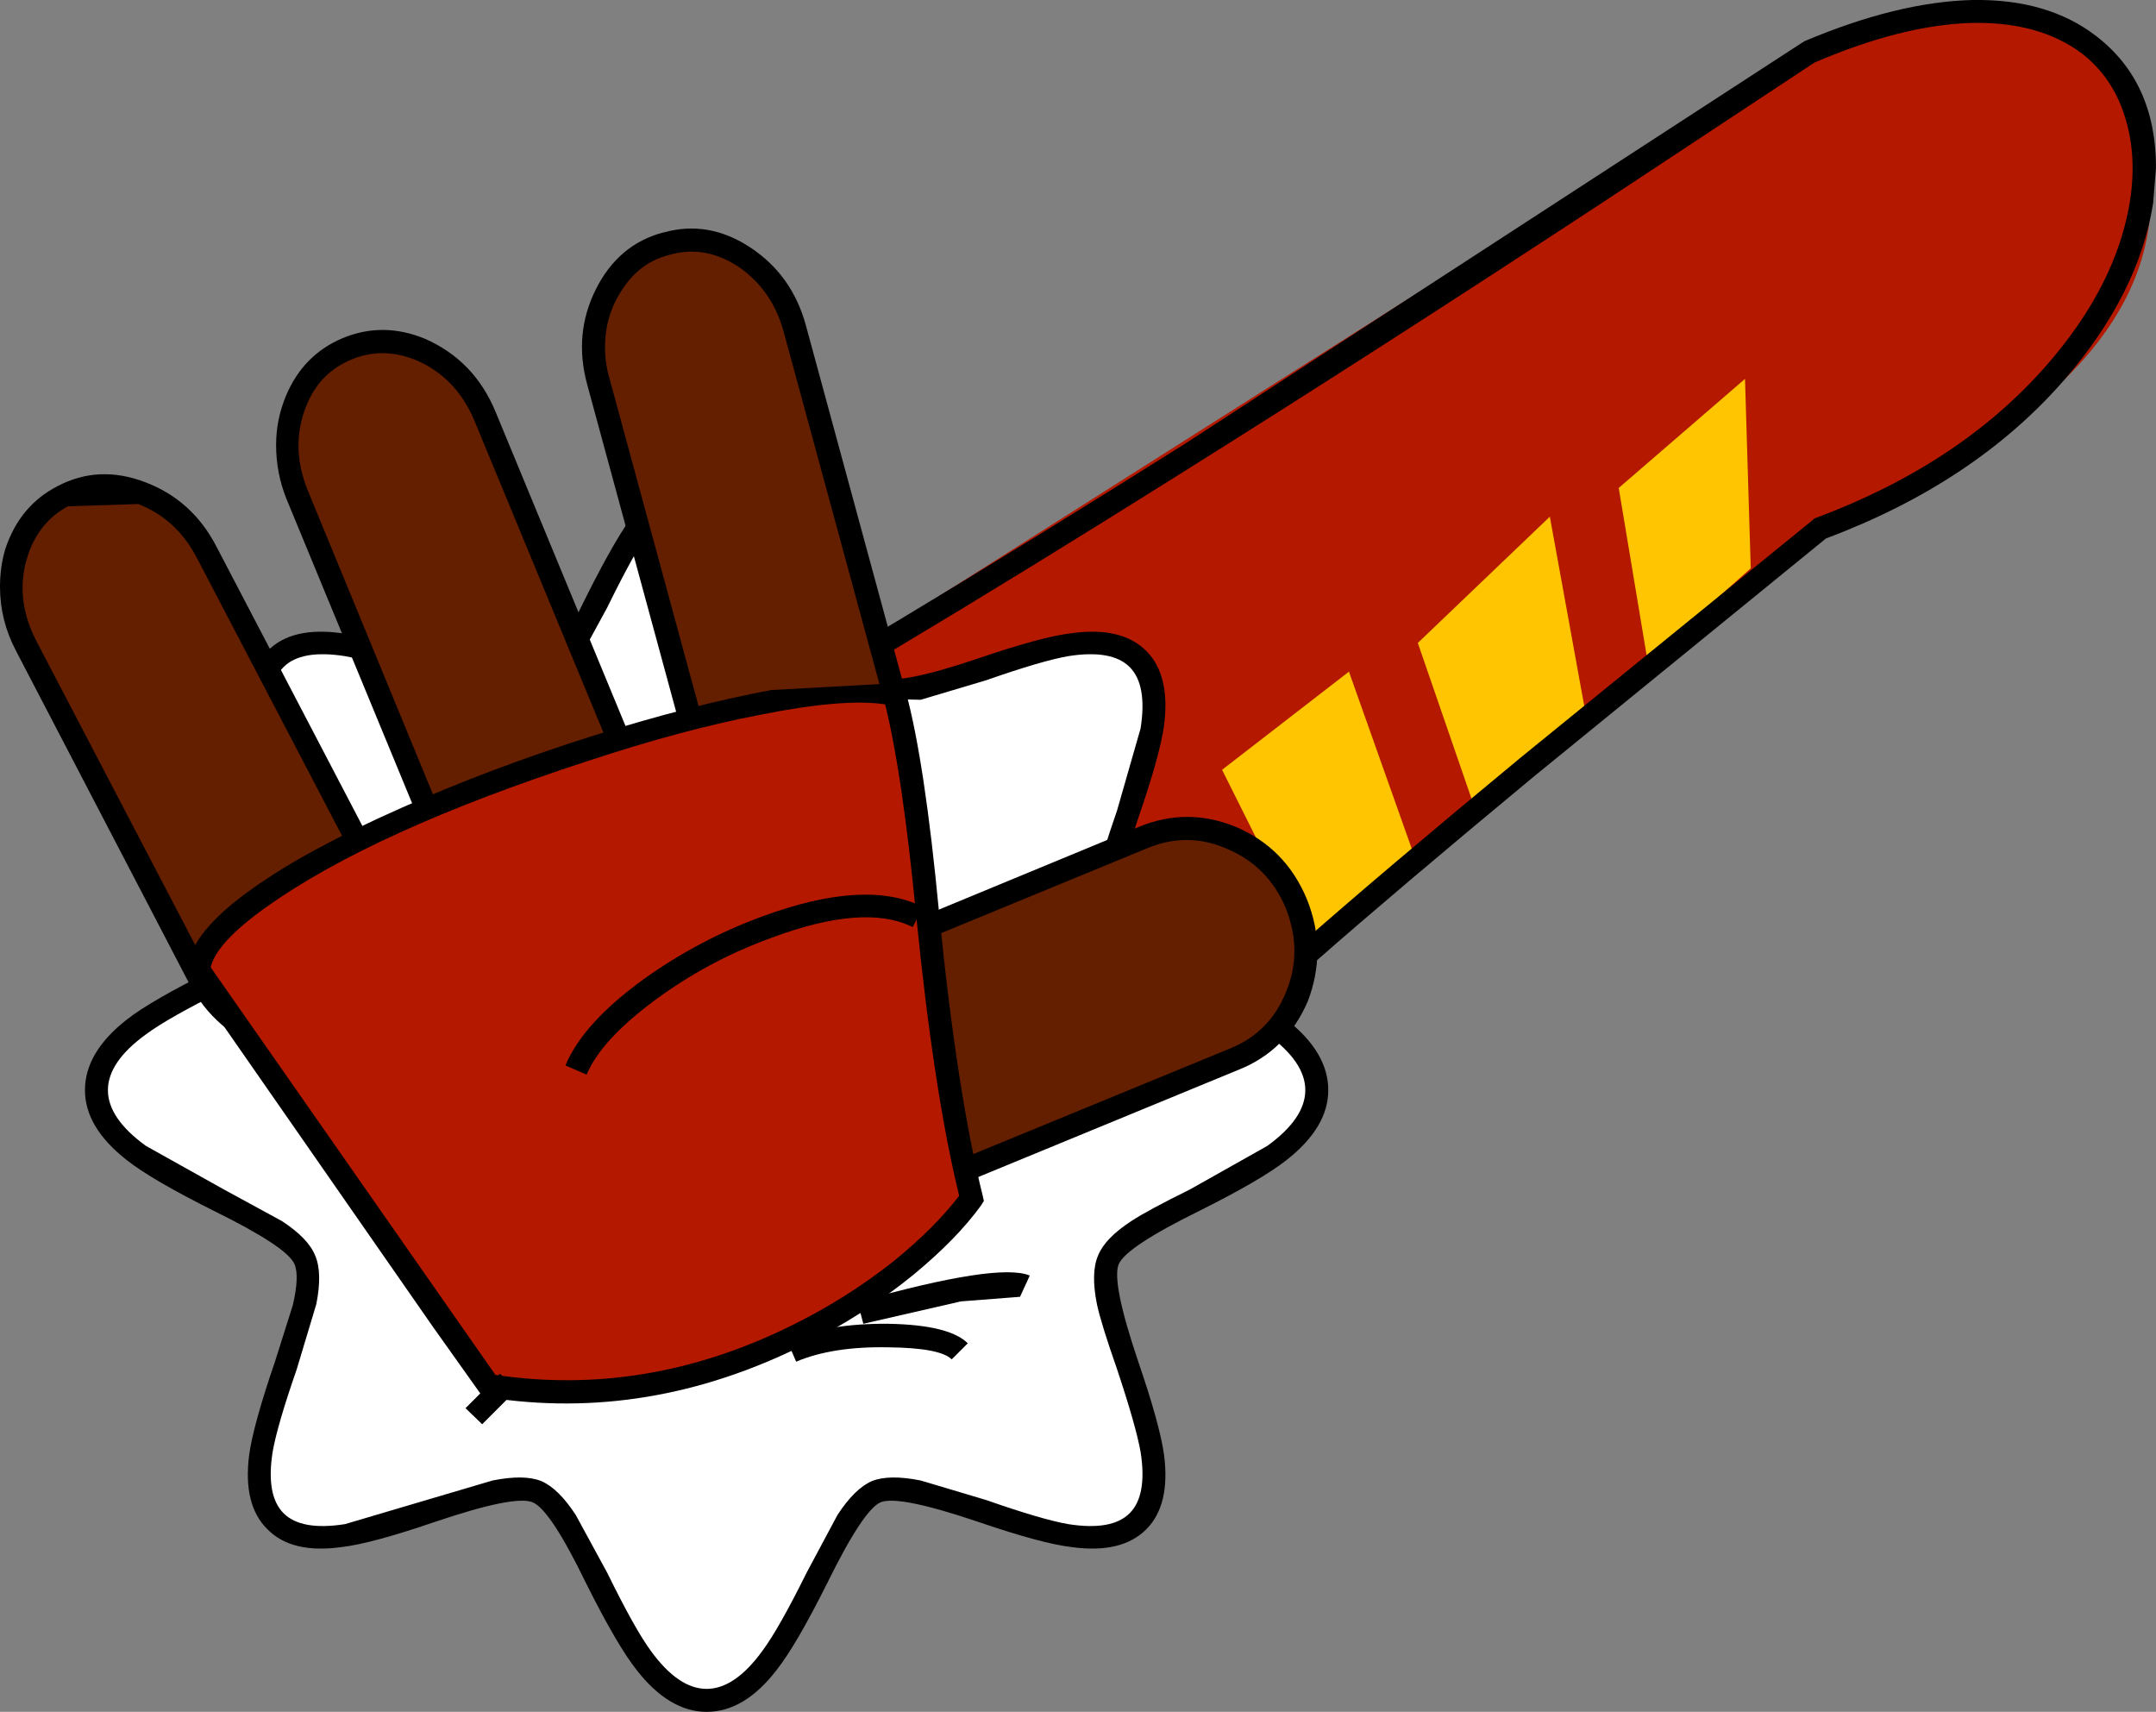
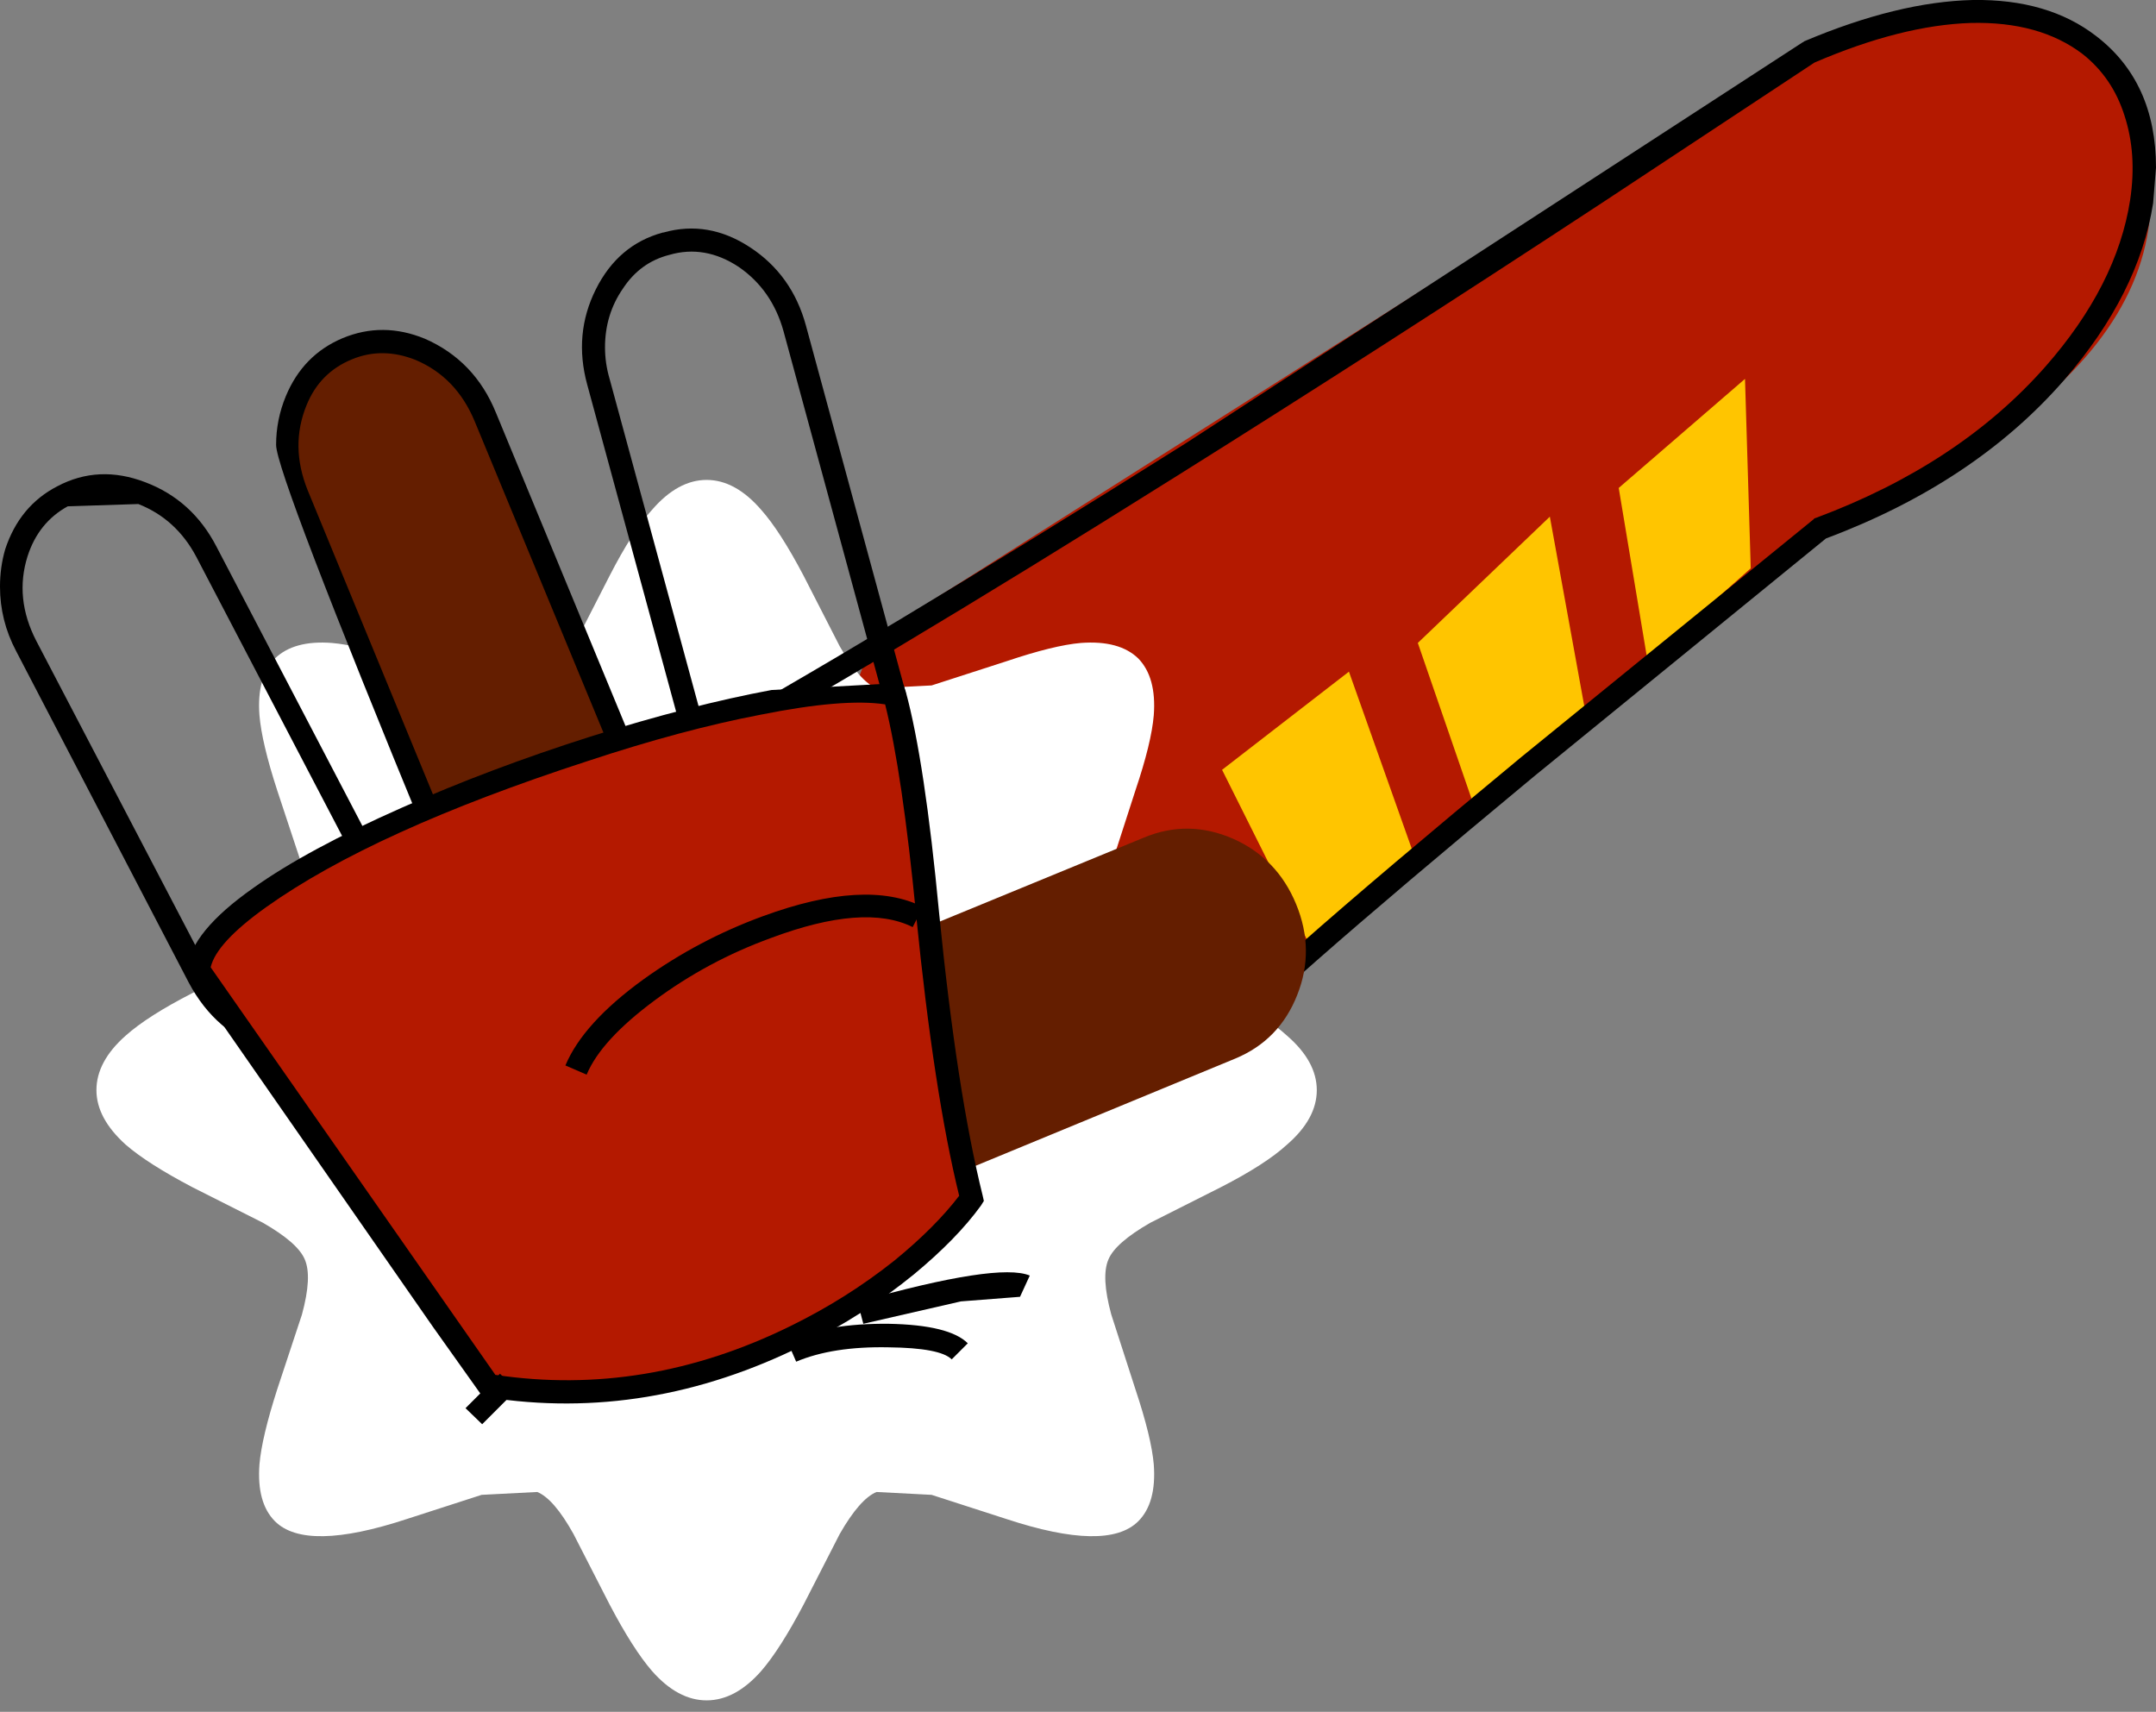
<svg xmlns="http://www.w3.org/2000/svg" height="149.1px" width="187.8px">
  <rect width="100%" height="100%" fill="#808080" stroke="none" />
  <g transform="matrix(1.0, 0.0, 0.0, 1.0, 93.9, 74.55)">
    <path d="M-17.75 -19.05 L62.75 -70.05 Q81.75 -78.55 89.75 -70.05 103.75 -45.05 64.75 -28.55 L13.75 13.45 Q-37.75 31.45 -17.75 -19.05" fill="#b41900" fill-rule="evenodd" stroke="none" />
    <path d="M58.6 -25.05 L49.6 -17.05 47.1 -32.05 58.1 -41.55 58.6 -25.05" fill="#ffc500" fill-rule="evenodd" stroke="none" />
    <path d="M44.1 -13.05 L34.6 -4.05 29.6 -18.55 41.1 -29.55 44.1 -13.05" fill="#ffc500" fill-rule="evenodd" stroke="none" />
    <path d="M20.05 7.5 L12.55 -7.5 23.6 -16.05 29.1 -0.55 20.05 7.5" fill="#ffc500" fill-rule="evenodd" stroke="none" />
    <path d="M2.65 5.65 Q3.25 7.1 6.3 8.85 L12.45 11.95 Q16.35 13.95 18.2 15.65 20.8 17.9 20.8 20.4 20.8 22.9 18.2 25.15 16.35 26.85 12.45 28.85 L6.3 31.95 Q3.25 33.7 2.65 35.15 2.0 36.65 2.9 39.95 L5.0 46.45 Q6.4 50.65 6.6 53.0 6.85 56.35 5.25 57.95 2.55 60.65 -6.25 57.75 L-12.75 55.65 -17.55 55.4 Q-19.0 56.0 -20.75 59.05 L-23.9 65.2 Q-25.95 69.1 -27.6 71.0 -29.85 73.55 -32.35 73.55 -34.85 73.55 -37.1 71.0 -38.75 69.1 -40.8 65.2 L-43.95 59.05 Q-45.65 56.0 -47.1 55.4 L-51.95 55.65 -58.45 57.75 Q-67.25 60.65 -69.95 57.95 -71.55 56.35 -71.3 53.0 -71.1 50.65 -69.75 46.45 L-67.6 39.95 Q-66.7 36.65 -67.35 35.15 -67.95 33.7 -71.0 31.95 L-77.15 28.85 Q-81.05 26.8 -82.95 25.15 -85.5 22.85 -85.5 20.4 -85.5 17.9 -82.95 15.65 -81.05 13.95 -77.15 11.95 L-71.0 8.85 Q-67.95 7.1 -67.35 5.65 -66.7 4.15 -67.6 0.8 L-69.75 -5.7 Q-71.1 -9.85 -71.3 -12.25 -71.55 -15.55 -69.95 -17.2 -68.3 -18.8 -65.0 -18.55 -62.6 -18.35 -58.45 -16.95 L-51.95 -14.85 -47.1 -14.6 Q-45.65 -15.2 -43.95 -18.25 L-40.8 -24.4 Q-38.8 -28.3 -37.1 -30.15 -34.85 -32.75 -32.35 -32.75 -29.85 -32.75 -27.6 -30.15 -25.95 -28.3 -23.9 -24.4 L-20.75 -18.25 Q-19.0 -15.2 -17.55 -14.6 L-12.75 -14.85 -6.25 -16.95 Q-2.1 -18.35 0.25 -18.55 3.6 -18.8 5.25 -17.2 6.85 -15.55 6.6 -12.25 6.4 -9.85 5.0 -5.7 L2.9 0.8 Q2.0 4.15 2.65 5.65" fill="#ffffff" fill-rule="evenodd" stroke="none" />
-     <path d="M4.5 -16.45 Q2.95 -18.0 -0.85 -17.4 -3.15 -17.0 -8.0 -15.3 L-13.7 -13.6 -17.95 -13.7 Q-19.45 -14.3 -20.95 -16.6 L-23.65 -21.65 Q-26.05 -26.55 -27.5 -28.5 -29.9 -31.75 -32.35 -31.75 -34.8 -31.75 -37.2 -28.5 -38.6 -26.55 -41.0 -21.65 L-43.75 -16.6 Q-45.25 -14.3 -46.75 -13.7 L-51.0 -13.6 -56.7 -15.3 Q-61.6 -17.0 -63.85 -17.4 -67.65 -18.0 -69.2 -16.45 -70.75 -14.9 -70.15 -11.1 -69.75 -8.8 -68.05 -3.95 L-66.35 1.75 Q-65.8 4.45 -66.45 6.0 -67.05 7.5 -69.35 9.0 L-74.4 11.7 Q-79.25 14.1 -81.2 15.55 -84.5 17.95 -84.5 20.4 -84.5 22.85 -81.2 25.25 L-74.4 29.05 -69.35 31.8 Q-67.05 33.3 -66.45 34.8 -65.8 36.3 -66.35 39.05 L-68.05 44.7 Q-69.75 49.6 -70.15 51.9 -70.75 55.7 -69.2 57.25 -67.65 58.8 -63.85 58.2 L-51.0 54.4 Q-48.25 53.85 -46.75 54.45 -45.25 55.1 -43.75 57.4 L-41.0 62.45 Q-38.6 67.35 -37.2 69.25 -34.8 72.55 -32.35 72.55 -29.9 72.55 -27.5 69.25 -26.05 67.3 -23.65 62.45 L-20.95 57.4 Q-19.45 55.1 -17.95 54.45 -16.45 53.85 -13.7 54.4 L-8.0 56.1 Q-3.15 57.8 -0.85 58.2 2.95 58.8 4.5 57.25 6.05 55.7 5.45 51.9 5.05 49.65 3.4 44.7 2.0 40.7 1.65 39.05 1.1 36.3 1.75 34.8 2.35 33.3 4.65 31.8 6.1 30.85 9.75 29.05 L16.5 25.25 Q19.8 22.85 19.8 20.4 19.8 17.95 16.5 15.55 14.55 14.1 9.75 11.7 6.1 9.95 4.65 9.0 2.35 7.5 1.75 6.0 1.1 4.45 1.65 1.75 2.0 0.1 3.4 -3.95 L5.45 -11.1 Q6.05 -14.9 4.5 -16.45 M-0.55 -19.4 Q3.8 -20.0 5.95 -17.85 8.05 -15.75 7.5 -11.4 7.15 -8.8 5.25 -3.3 2.9 3.7 3.55 5.2 4.2 6.75 10.6 9.9 16.0 12.6 18.15 14.25 21.8 17.1 21.8 20.4 21.8 23.65 18.15 26.5 16.0 28.2 10.6 30.9 4.2 34.05 3.55 35.55 2.9 37.1 5.25 44.05 7.15 49.6 7.5 52.2 8.05 56.55 5.95 58.65 3.8 60.8 -0.55 60.2 -3.15 59.9 -8.7 58.0 -15.65 55.65 -17.2 56.3 -18.7 56.95 -21.85 63.35 -24.55 68.75 -26.25 70.9 -29.05 74.55 -32.35 74.55 -35.6 74.55 -38.45 70.9 -40.15 68.75 -42.85 63.35 -45.95 56.95 -47.5 56.3 -49.05 55.65 -56.0 58.0 -61.55 59.9 -64.15 60.2 -68.5 60.8 -70.6 58.65 -72.75 56.55 -72.2 52.2 -71.85 49.6 -69.95 44.05 L-68.4 39.15 Q-67.8 36.6 -68.25 35.55 -68.9 34.05 -75.3 30.9 -80.7 28.2 -82.85 26.5 -86.5 23.65 -86.5 20.4 -86.5 17.1 -82.85 14.25 -80.75 12.6 -75.3 9.9 -68.9 6.75 -68.25 5.2 -67.8 4.2 -68.4 1.65 L-69.95 -3.3 Q-71.85 -8.8 -72.2 -11.4 -72.75 -15.75 -70.6 -17.85 -68.5 -20.0 -64.15 -19.4 -61.55 -19.1 -56.0 -17.2 -49.05 -14.85 -47.5 -15.55 -45.95 -16.15 -42.85 -22.55 -40.15 -27.95 -38.45 -30.1 -35.6 -33.75 -32.35 -33.75 -29.05 -33.75 -26.25 -30.1 -24.55 -28.0 -21.85 -22.55 -18.7 -16.15 -17.2 -15.55 -15.65 -14.85 -8.7 -17.2 -3.15 -19.1 -0.55 -19.4" fill="#000000" fill-rule="evenodd" stroke="none" />
    <path d="M64.15 -69.1 L45.75 -56.95 Q26.1 -44.05 8.7 -33.15 -45.3 0.75 -57.15 2.95 L-57.5 1.0 Q-45.9 -1.15 9.4 -35.95 L63.1 -70.85 63.2 -70.9 63.25 -70.95 Q71.4 -74.4 77.95 -74.55 84.5 -74.65 88.7 -71.4 93.9 -67.4 93.9 -59.95 L93.65 -56.85 Q92.4 -48.95 85.9 -41.45 78.1 -32.5 65.15 -27.65 L39.75 -6.95 Q15.45 13.2 12.45 17.05 L10.9 15.85 Q14.0 11.75 38.6 -8.6 L64.05 -29.3 64.15 -29.4 64.3 -29.45 Q76.75 -34.1 84.25 -42.6 90.5 -49.7 91.65 -57.15 92.25 -61.15 91.15 -64.5 90.1 -67.8 87.5 -69.85 83.75 -72.7 77.75 -72.55 71.7 -72.35 64.15 -69.1" fill="#000000" fill-rule="evenodd" stroke="none" />
-     <path d="M-35.85 -53.35 Q-32.35 -54.3 -29.05 -52.15 -25.8 -49.95 -24.7 -45.95 L-16.1 -14.5 Q-15.0 -10.45 -16.75 -6.95 -18.5 -3.4 -22.0 -2.45 -25.55 -1.5 -28.85 -3.65 -32.1 -5.8 -33.2 -9.85 L-41.75 -41.3 Q-42.9 -45.3 -41.15 -48.85 -39.4 -52.4 -35.85 -53.35" fill="#641e00" fill-rule="evenodd" stroke="none" />
    <path d="M-36.15 -54.3 L-36.1 -54.3 Q-32.2 -55.4 -28.55 -53.0 -24.9 -50.6 -23.7 -46.2 L-15.15 -14.75 Q-13.95 -10.35 -15.9 -6.45 -17.85 -2.55 -21.75 -1.5 -25.35 -0.5 -28.85 -2.45 -32.9 -4.8 -34.2 -9.6 L-42.75 -41.05 Q-43.95 -45.45 -42.0 -49.35 -40.05 -53.25 -36.15 -54.3 M-41.2 -44.3 Q-41.2 -42.9 -40.8 -41.55 L-32.25 -10.1 Q-31.15 -6.15 -27.85 -4.2 -25.1 -2.65 -22.25 -3.45 -19.15 -4.3 -17.65 -7.45 -16.1 -10.6 -17.1 -14.25 L-25.65 -45.7 Q-26.65 -49.3 -29.55 -51.3 -32.5 -53.25 -35.6 -52.35 -38.15 -51.7 -39.65 -49.4 -41.2 -47.15 -41.2 -44.3" fill="#000000" fill-rule="evenodd" stroke="none" />
    <path d="M19.0 4.2 Q20.65 8.2 19.1 12.1 17.55 16.05 13.7 17.65 L-16.45 30.1 Q-20.3 31.7 -24.2 30.0 -28.1 28.3 -29.75 24.3 -31.4 20.3 -29.85 16.35 -28.25 12.4 -24.4 10.8 L5.75 -1.6 Q9.6 -3.2 13.5 -1.5 17.35 0.2 19.0 4.2" fill="#641e00" fill-rule="evenodd" stroke="none" />
-     <path d="M18.1 4.55 Q16.55 0.85 12.9 -0.65 9.55 -2.1 6.1 -0.7 L-24.0 11.7 Q-27.5 13.15 -28.9 16.75 -30.3 20.3 -28.8 23.9 -27.35 27.5 -23.8 29.05 -20.3 30.6 -16.85 29.15 L13.3 16.75 Q16.7 15.35 18.1 11.9 19.6 8.35 18.1 4.55 M5.35 -2.55 Q9.5 -4.25 13.7 -2.55 18.1 -0.7 19.95 3.8 20.85 6.05 20.85 8.3 20.85 10.5 20.0 12.7 18.15 16.95 14.05 18.6 L-16.05 31.0 Q-20.3 32.75 -24.55 30.9 -28.85 29.05 -30.65 24.65 -32.45 20.3 -30.75 15.95 -29.0 11.6 -24.75 9.9 L5.35 -2.55" fill="#000000" fill-rule="evenodd" stroke="none" />
    <path d="M-56.75 -43.85 Q-53.2 -42.1 -51.6 -38.25 L-39.2 -8.1 Q-37.6 -4.25 -38.9 -0.55 -40.15 3.2 -43.55 4.55 -46.95 5.95 -50.5 4.25 -54.0 2.5 -55.6 -1.35 L-68.0 -31.5 Q-69.6 -35.35 -68.35 -39.05 -67.05 -42.8 -63.65 -44.2 -60.25 -45.6 -56.75 -43.85" fill="#641e00" fill-rule="evenodd" stroke="none" />
-     <path d="M-57.7 -43.2 Q-60.6 -44.35 -63.25 -43.25 -66.05 -42.1 -67.2 -39.25 -68.65 -35.7 -67.1 -31.85 L-54.7 -1.75 Q-53.05 2.1 -49.55 3.55 -46.65 4.8 -43.95 3.65 -41.25 2.55 -40.0 -0.35 -38.55 -3.9 -40.1 -7.75 L-52.55 -37.85 Q-54.15 -41.7 -57.7 -43.2 M-64.05 -45.1 Q-60.55 -46.55 -56.9 -45.05 -52.55 -43.15 -50.7 -38.6 L-38.25 -8.5 Q-36.4 -3.9 -38.2 0.4 -39.75 4.1 -43.2 5.5 -46.65 6.9 -50.3 5.4 -54.6 3.6 -56.5 -0.95 L-68.95 -31.1 Q-69.85 -33.35 -69.85 -35.8 -69.85 -38.0 -69.0 -40.05 -67.5 -43.65 -64.05 -45.1" fill="#000000" fill-rule="evenodd" stroke="none" />
-     <path d="M-88.45 -31.3 Q-85.2 -33.0 -81.5 -31.6 -77.85 -30.2 -75.95 -26.5 L-60.85 2.4 Q-58.9 6.1 -59.85 9.9 -60.75 13.7 -64.0 15.4 -67.25 17.1 -70.95 15.7 -74.6 14.3 -76.55 10.6 L-91.65 -18.3 Q-93.55 -22.0 -92.65 -25.8 -91.7 -29.6 -88.45 -31.3" fill="#641e00" fill-rule="evenodd" stroke="none" />
+     <path d="M-57.7 -43.2 Q-60.6 -44.35 -63.25 -43.25 -66.05 -42.1 -67.2 -39.25 -68.65 -35.7 -67.1 -31.85 L-54.7 -1.75 Q-53.05 2.1 -49.55 3.55 -46.65 4.8 -43.95 3.65 -41.25 2.55 -40.0 -0.35 -38.55 -3.9 -40.1 -7.75 L-52.55 -37.85 Q-54.15 -41.7 -57.7 -43.2 M-64.05 -45.1 Q-60.55 -46.55 -56.9 -45.05 -52.55 -43.15 -50.7 -38.6 L-38.25 -8.5 Q-36.4 -3.9 -38.2 0.4 -39.75 4.1 -43.2 5.5 -46.65 6.9 -50.3 5.4 -54.6 3.6 -56.5 -0.95 Q-69.85 -33.35 -69.85 -35.8 -69.85 -38.0 -69.0 -40.05 -67.5 -43.65 -64.05 -45.1" fill="#000000" fill-rule="evenodd" stroke="none" />
    <path d="M-91.5 -26.1 Q-92.65 -22.45 -90.75 -18.75 L-75.65 10.15 Q-73.75 13.8 -70.1 14.95 -67.1 15.9 -64.5 14.55 -61.9 13.2 -60.95 10.2 -59.8 6.5 -61.7 2.85 L-76.8 -26.05 Q-78.55 -29.35 -81.85 -30.65 L-88.0 -30.45 Q-90.55 -29.05 -91.5 -26.1 M-92.5 -17.85 Q-93.9 -20.5 -93.9 -23.45 -93.9 -25.15 -93.45 -26.7 -92.2 -30.5 -88.9 -32.2 -85.3 -34.1 -81.25 -32.55 -77.15 -31.0 -75.05 -26.95 L-59.95 1.95 Q-57.65 6.35 -59.05 10.8 -60.2 14.55 -63.55 16.3 -66.9 18.05 -70.7 16.85 -75.1 15.45 -77.45 11.05 L-92.5 -17.85" fill="#000000" fill-rule="evenodd" stroke="none" />
    <path d="M-50.15 -6.7 Q-39.55 -10.65 -30.15 -12.75 -20.15 -15.0 -16.0 -14.05 -14.9 -9.9 -14.1 -4.3 L-13.0 6.1 Q-11.5 20.8 -9.25 29.85 -11.45 32.85 -15.25 35.95 -19.6 39.45 -24.8 41.95 -37.9 48.25 -51.3 46.15 L-76.6 9.9 Q-76.2 6.45 -68.3 1.65 -61.2 -2.55 -50.15 -6.7" fill="#b41900" fill-rule="evenodd" stroke="none" />
    <path d="M-14.1 5.15 Q-15.3 -7.2 -16.8 -13.2 -20.4 -13.75 -27.65 -12.3 -34.45 -11.0 -42.75 -8.25 -61.35 -2.2 -70.7 4.45 -75.05 7.55 -75.55 9.7 L-50.75 45.2 Q-37.65 47.15 -25.05 40.95 -20.15 38.55 -16.0 35.25 -12.45 32.35 -10.35 29.6 -12.55 20.65 -14.1 5.15 M-71.85 2.8 Q-67.15 -0.55 -58.9 -4.2 -51.25 -7.6 -42.45 -10.4 -33.7 -13.15 -26.7 -14.45 L-15.75 -15.05 -15.2 -14.9 -15.0 -14.3 Q-13.35 -8.25 -12.1 4.95 -10.55 20.55 -8.3 29.6 L-8.2 30.05 -8.45 30.45 Q-10.55 33.35 -14.3 36.45 -18.65 40.0 -23.9 42.6 -37.45 49.35 -51.45 47.15 L-51.9 47.05 -56.2 41.0 -77.45 10.45 -77.65 10.15 -77.6 9.8 Q-77.25 6.6 -71.85 2.8" fill="#000000" fill-rule="evenodd" stroke="none" />
    <path d="M-14.4 6.2 Q-18.6 4.1 -26.75 7.15 -32.25 9.15 -36.9 12.6 -41.55 16.05 -42.8 19.05 L-44.65 18.25 Q-43.1 14.55 -37.85 10.75 -33.05 7.3 -27.45 5.25 -18.45 1.95 -13.5 4.45 L-14.4 6.2" fill="#000000" fill-rule="evenodd" stroke="none" />
    <path d="M-50.35 45.1 L-48.9 46.5 -51.9 49.5 -53.35 48.1 -50.35 45.1" fill="#000000" fill-rule="evenodd" stroke="none" />
    <path d="M-25.35 42.2 Q-21.75 40.7 -16.5 40.75 -11.2 40.85 -9.6 42.45 L-11.0 43.85 Q-12.0 42.85 -16.5 42.8 -21.35 42.7 -24.55 44.05 L-25.35 42.2" fill="#000000" fill-rule="evenodd" stroke="none" />
    <path d="M-18.7 40.75 L-19.2 38.85 Q-6.95 35.4 -4.2 36.55 L-5.05 38.4 -10.2 38.8 -18.7 40.75" fill="#000000" fill-rule="evenodd" stroke="none" />
  </g>
</svg>